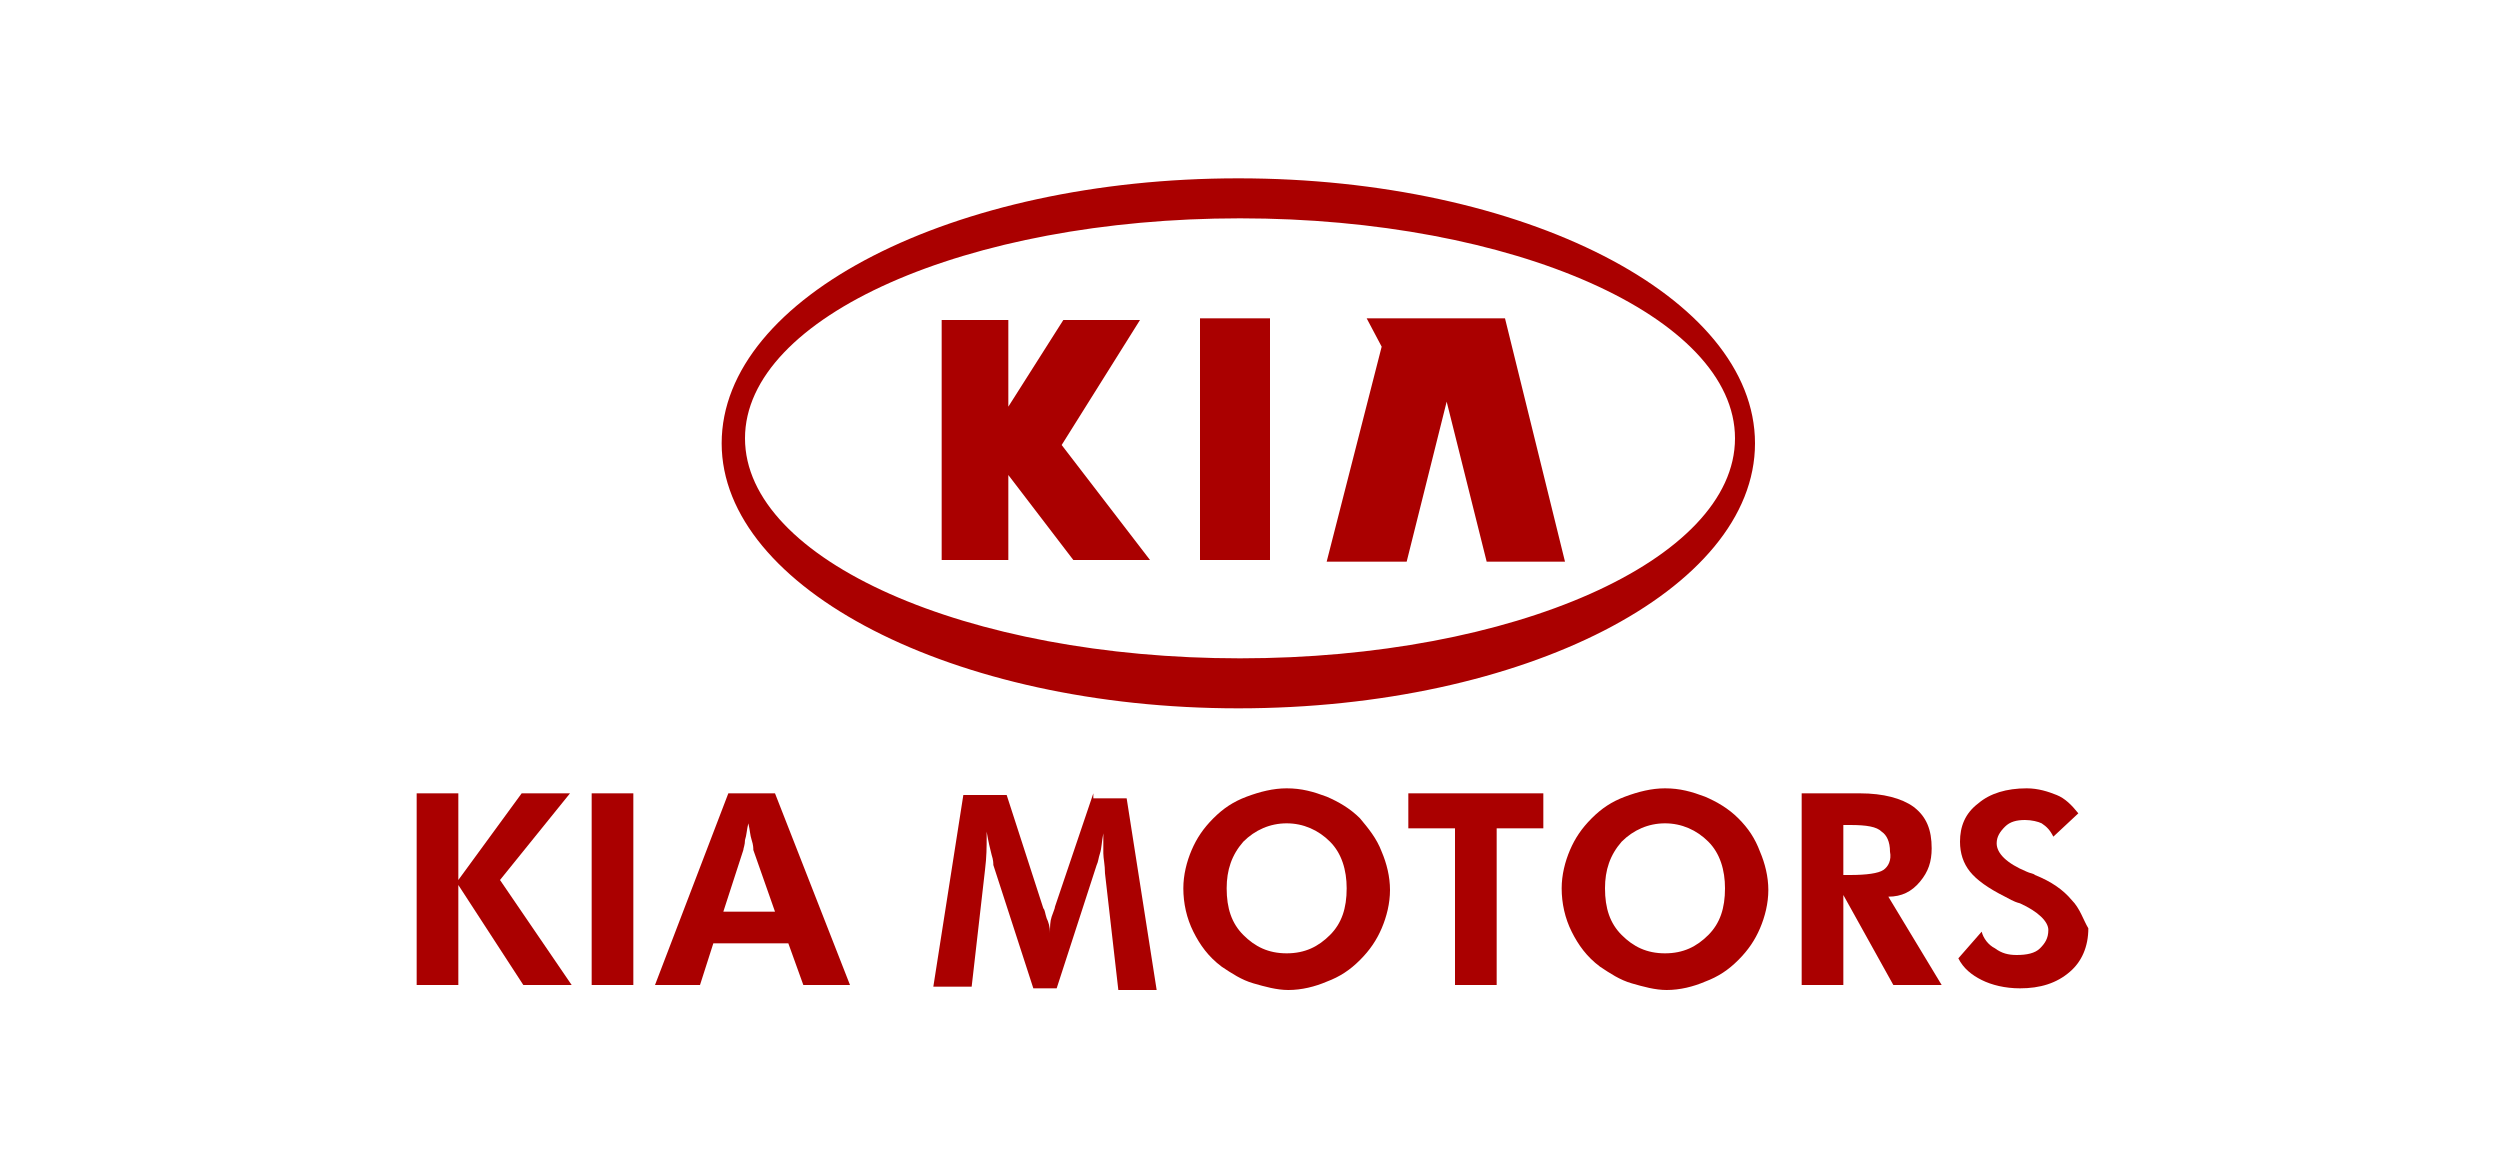
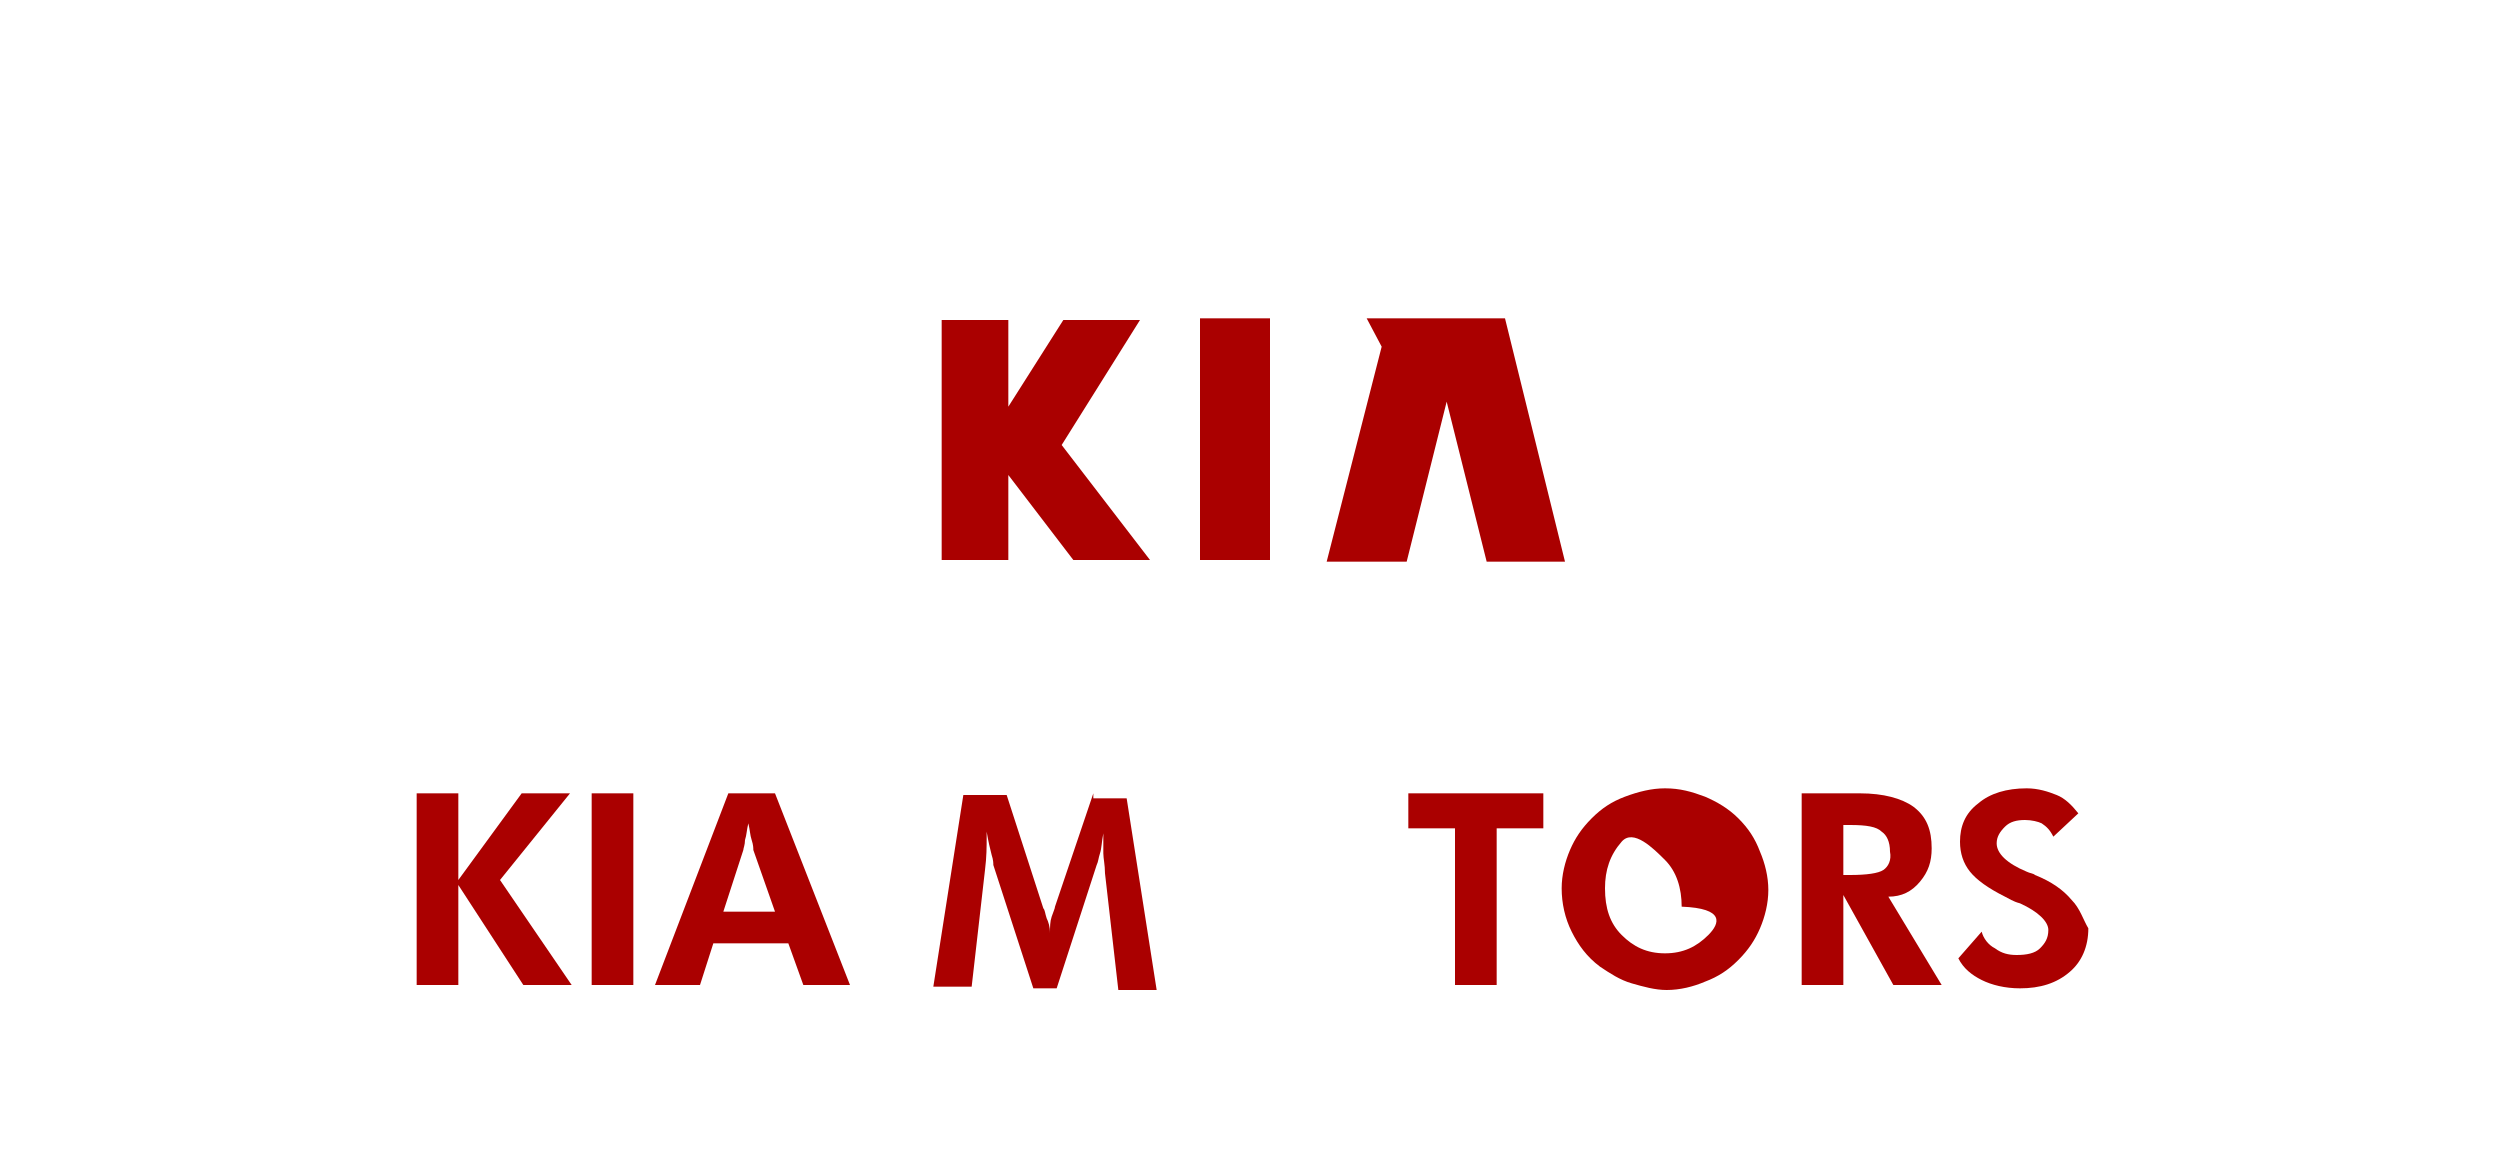
<svg xmlns="http://www.w3.org/2000/svg" id="Слой_1" x="0px" y="0px" viewBox="0 0 150 70" style="enable-background:new 0 0 150 70;" xml:space="preserve">
  <style type="text/css"> .st0{fill:#AA0000;} </style>
  <g>
    <rect x="35.5" y="47.6" class="st0" width="2.5" height="11.5" />
    <path class="st0" d="M124.3,54c-0.5-0.6-1.2-1.1-2.2-1.5c-0.1-0.1-0.3-0.1-0.5-0.2c-1.2-0.5-1.8-1.1-1.8-1.7c0-0.4,0.2-0.7,0.5-1 s0.7-0.4,1.2-0.4c0.4,0,0.8,0.1,1,0.2c0.3,0.2,0.5,0.4,0.7,0.8l1.5-1.4c-0.4-0.5-0.8-0.9-1.3-1.1s-1.1-0.4-1.8-0.4 c-1.2,0-2.2,0.3-2.9,0.9c-0.8,0.6-1.1,1.4-1.1,2.3c0,0.7,0.2,1.3,0.6,1.8s1.1,1,2.1,1.5c0.2,0.1,0.5,0.3,0.9,0.4 c1.1,0.5,1.7,1.1,1.7,1.6s-0.2,0.8-0.5,1.1c-0.3,0.3-0.8,0.4-1.4,0.4c-0.5,0-0.9-0.1-1.3-0.4c-0.4-0.2-0.7-0.6-0.8-1l-1.4,1.6 c0.3,0.6,0.8,1,1.4,1.3s1.4,0.5,2.3,0.5c1.2,0,2.2-0.3,3-1c0.7-0.6,1.1-1.5,1.1-2.6C125,55.2,124.8,54.5,124.3,54z" />
    <path class="st0" d="M43.7,47.6l-4.4,11.5H42l0.8-2.5h4.5l0.9,2.5H51l-4.5-11.5H43.7z M43.4,54.7l1.2-3.7c0-0.1,0.1-0.3,0.1-0.6 c0.1-0.3,0.1-0.6,0.2-1c0.1,0.4,0.1,0.7,0.2,1c0.1,0.3,0.1,0.5,0.1,0.6l1.3,3.7H43.4z" />
-     <path class="st0" d="M104.3,49.1c-0.6-0.6-1.3-1-2-1.3c-0.8-0.3-1.5-0.5-2.4-0.5c-0.8,0-1.6,0.2-2.4,0.5s-1.4,0.7-2,1.3 c-0.6,0.6-1,1.2-1.3,1.9c-0.3,0.7-0.5,1.5-0.5,2.3c0,0.9,0.2,1.8,0.6,2.6c0.4,0.8,0.9,1.5,1.7,2.1c0.6,0.4,1.2,0.8,1.9,1 c0.7,0.2,1.4,0.4,2.1,0.4c0.8,0,1.6-0.2,2.3-0.5c0.8-0.3,1.4-0.7,2-1.3c0.6-0.6,1-1.2,1.3-1.9c0.3-0.7,0.5-1.5,0.5-2.3 s-0.2-1.6-0.5-2.3C105.3,50.3,104.9,49.7,104.3,49.1z M102.5,56.1c-0.7,0.7-1.5,1.1-2.6,1.1s-1.9-0.4-2.6-1.1s-1-1.6-1-2.8 c0-1.1,0.3-2,1-2.8c0.7-0.7,1.6-1.1,2.6-1.1s1.9,0.4,2.6,1.1s1,1.7,1,2.8C103.5,54.5,103.2,55.4,102.5,56.1z" />
+     <path class="st0" d="M104.3,49.1c-0.6-0.6-1.3-1-2-1.3c-0.8-0.3-1.5-0.5-2.4-0.5c-0.8,0-1.6,0.2-2.4,0.5s-1.4,0.7-2,1.3 c-0.6,0.6-1,1.2-1.3,1.9c-0.3,0.7-0.5,1.5-0.5,2.3c0,0.9,0.2,1.8,0.6,2.6c0.4,0.8,0.9,1.5,1.7,2.1c0.6,0.4,1.2,0.8,1.9,1 c0.7,0.2,1.4,0.4,2.1,0.4c0.8,0,1.6-0.2,2.3-0.5c0.8-0.3,1.4-0.7,2-1.3c0.6-0.6,1-1.2,1.3-1.9c0.3-0.7,0.5-1.5,0.5-2.3 s-0.2-1.6-0.5-2.3C105.3,50.3,104.9,49.7,104.3,49.1z M102.5,56.1c-0.7,0.7-1.5,1.1-2.6,1.1s-1.9-0.4-2.6-1.1s-1-1.6-1-2.8 c0-1.1,0.3-2,1-2.8s1.9,0.4,2.6,1.1s1,1.7,1,2.8C103.5,54.5,103.2,55.4,102.5,56.1z" />
    <polygon class="st0" points="34.2,47.6 31.3,47.6 27.5,52.8 27.5,47.6 25,47.6 25,59.1 27.5,59.1 27.5,53.1 31.4,59.1 34.3,59.1 30,52.8 " />
    <polygon class="st0" points="84.5,49.7 87.3,49.7 87.3,59.1 89.8,59.1 89.8,49.7 92.6,49.7 92.6,47.6 84.5,47.6 " />
-     <path class="st0" d="M81.6,49.1c-0.6-0.6-1.3-1-2-1.3c-0.8-0.3-1.5-0.5-2.4-0.5c-0.8,0-1.6,0.2-2.4,0.5s-1.4,0.7-2,1.3 c-0.6,0.6-1,1.2-1.3,1.9c-0.3,0.7-0.5,1.5-0.5,2.3c0,0.9,0.2,1.8,0.6,2.6c0.4,0.8,0.9,1.5,1.7,2.1c0.6,0.4,1.2,0.8,1.9,1 c0.7,0.2,1.4,0.4,2.1,0.4c0.8,0,1.6-0.2,2.3-0.5c0.8-0.3,1.4-0.7,2-1.3c0.6-0.6,1-1.2,1.3-1.9c0.3-0.7,0.5-1.5,0.5-2.3 s-0.2-1.6-0.5-2.3C82.6,50.3,82.1,49.7,81.6,49.1z M79.8,56.1c-0.7,0.7-1.5,1.1-2.6,1.1s-1.9-0.4-2.6-1.1s-1-1.6-1-2.8 c0-1.1,0.3-2,1-2.8c0.7-0.7,1.6-1.1,2.6-1.1s1.9,0.4,2.6,1.1s1,1.7,1,2.8C80.8,54.5,80.5,55.4,79.8,56.1z" />
    <path class="st0" d="M115.2,52.9c0.5-0.6,0.7-1.2,0.7-2c0-1.1-0.3-1.9-1.1-2.5c-0.7-0.5-1.8-0.8-3.2-0.8h-3.5v11.5h2.5v-5.4l3,5.4 h2.9l-3.2-5.3C114.1,53.8,114.7,53.5,115.2,52.9z M113,52.2c-0.3,0.2-1,0.3-2,0.3h-0.4v-3h0.4c1,0,1.6,0.1,1.9,0.4 c0.3,0.2,0.5,0.6,0.5,1.2C113.5,51.6,113.3,52,113,52.2z" />
    <path class="st0" d="M65.6,47.6l-2.3,6.8c0,0.1-0.1,0.3-0.2,0.6C63,55.3,63,55.6,63,56c0-0.4-0.1-0.7-0.2-0.9 c-0.1-0.3-0.1-0.5-0.2-0.6l-2.2-6.8h-2.6L56,59.2h2.3l0.8-7l0,0c0.1-0.8,0.1-1.4,0.1-2v-0.3c0.1,0.6,0.2,1,0.3,1.4 c0.1,0.3,0.1,0.5,0.1,0.6l2.4,7.4h1.4l2.4-7.4c0.1-0.2,0.1-0.4,0.2-0.7c0.1-0.3,0.1-0.7,0.2-1.2c0,0,0,0.1,0,0.2s0,0.2,0,0.3 c0,0.2,0,0.5,0,0.7c0,0.3,0.1,0.7,0.1,1.2l0.8,7h2.3l-1.8-11.5h-2V47.6z" />
-     <path class="st0" d="M74.3,42.5c17.1,0,31-7.1,31-15.9l0,0c0-8.8-13.9-15.9-31-15.9s-31,7.1-31,15.9l0,0 C43.3,35.3,57.2,42.5,74.3,42.5z M44.7,26.3c0-7.3,13.3-13.2,29.7-13.2s29.7,5.9,29.7,13.2l0,0c0,7.3-13.3,13.2-29.7,13.2 S44.7,33.6,44.7,26.3L44.7,26.3z" />
    <polygon class="st0" points="60.5,28.5 64.4,33.6 69,33.6 63.7,26.7 68.4,19.2 63.8,19.2 60.5,24.4 60.5,24.4 60.5,19.2 56.5,19.2 56.5,33.6 60.5,33.6 " />
    <rect x="72" y="19.1" class="st0" width="4.2" height="14.5" />
    <polygon class="st0" points="84.4,33.7 86.8,24.1 89.2,33.7 93.9,33.7 90.3,19.1 88,19.1 88,19.1 83.3,19.1 83.3,19.1 82,19.1 82.9,20.8 79.6,33.7 " />
  </g>
</svg>